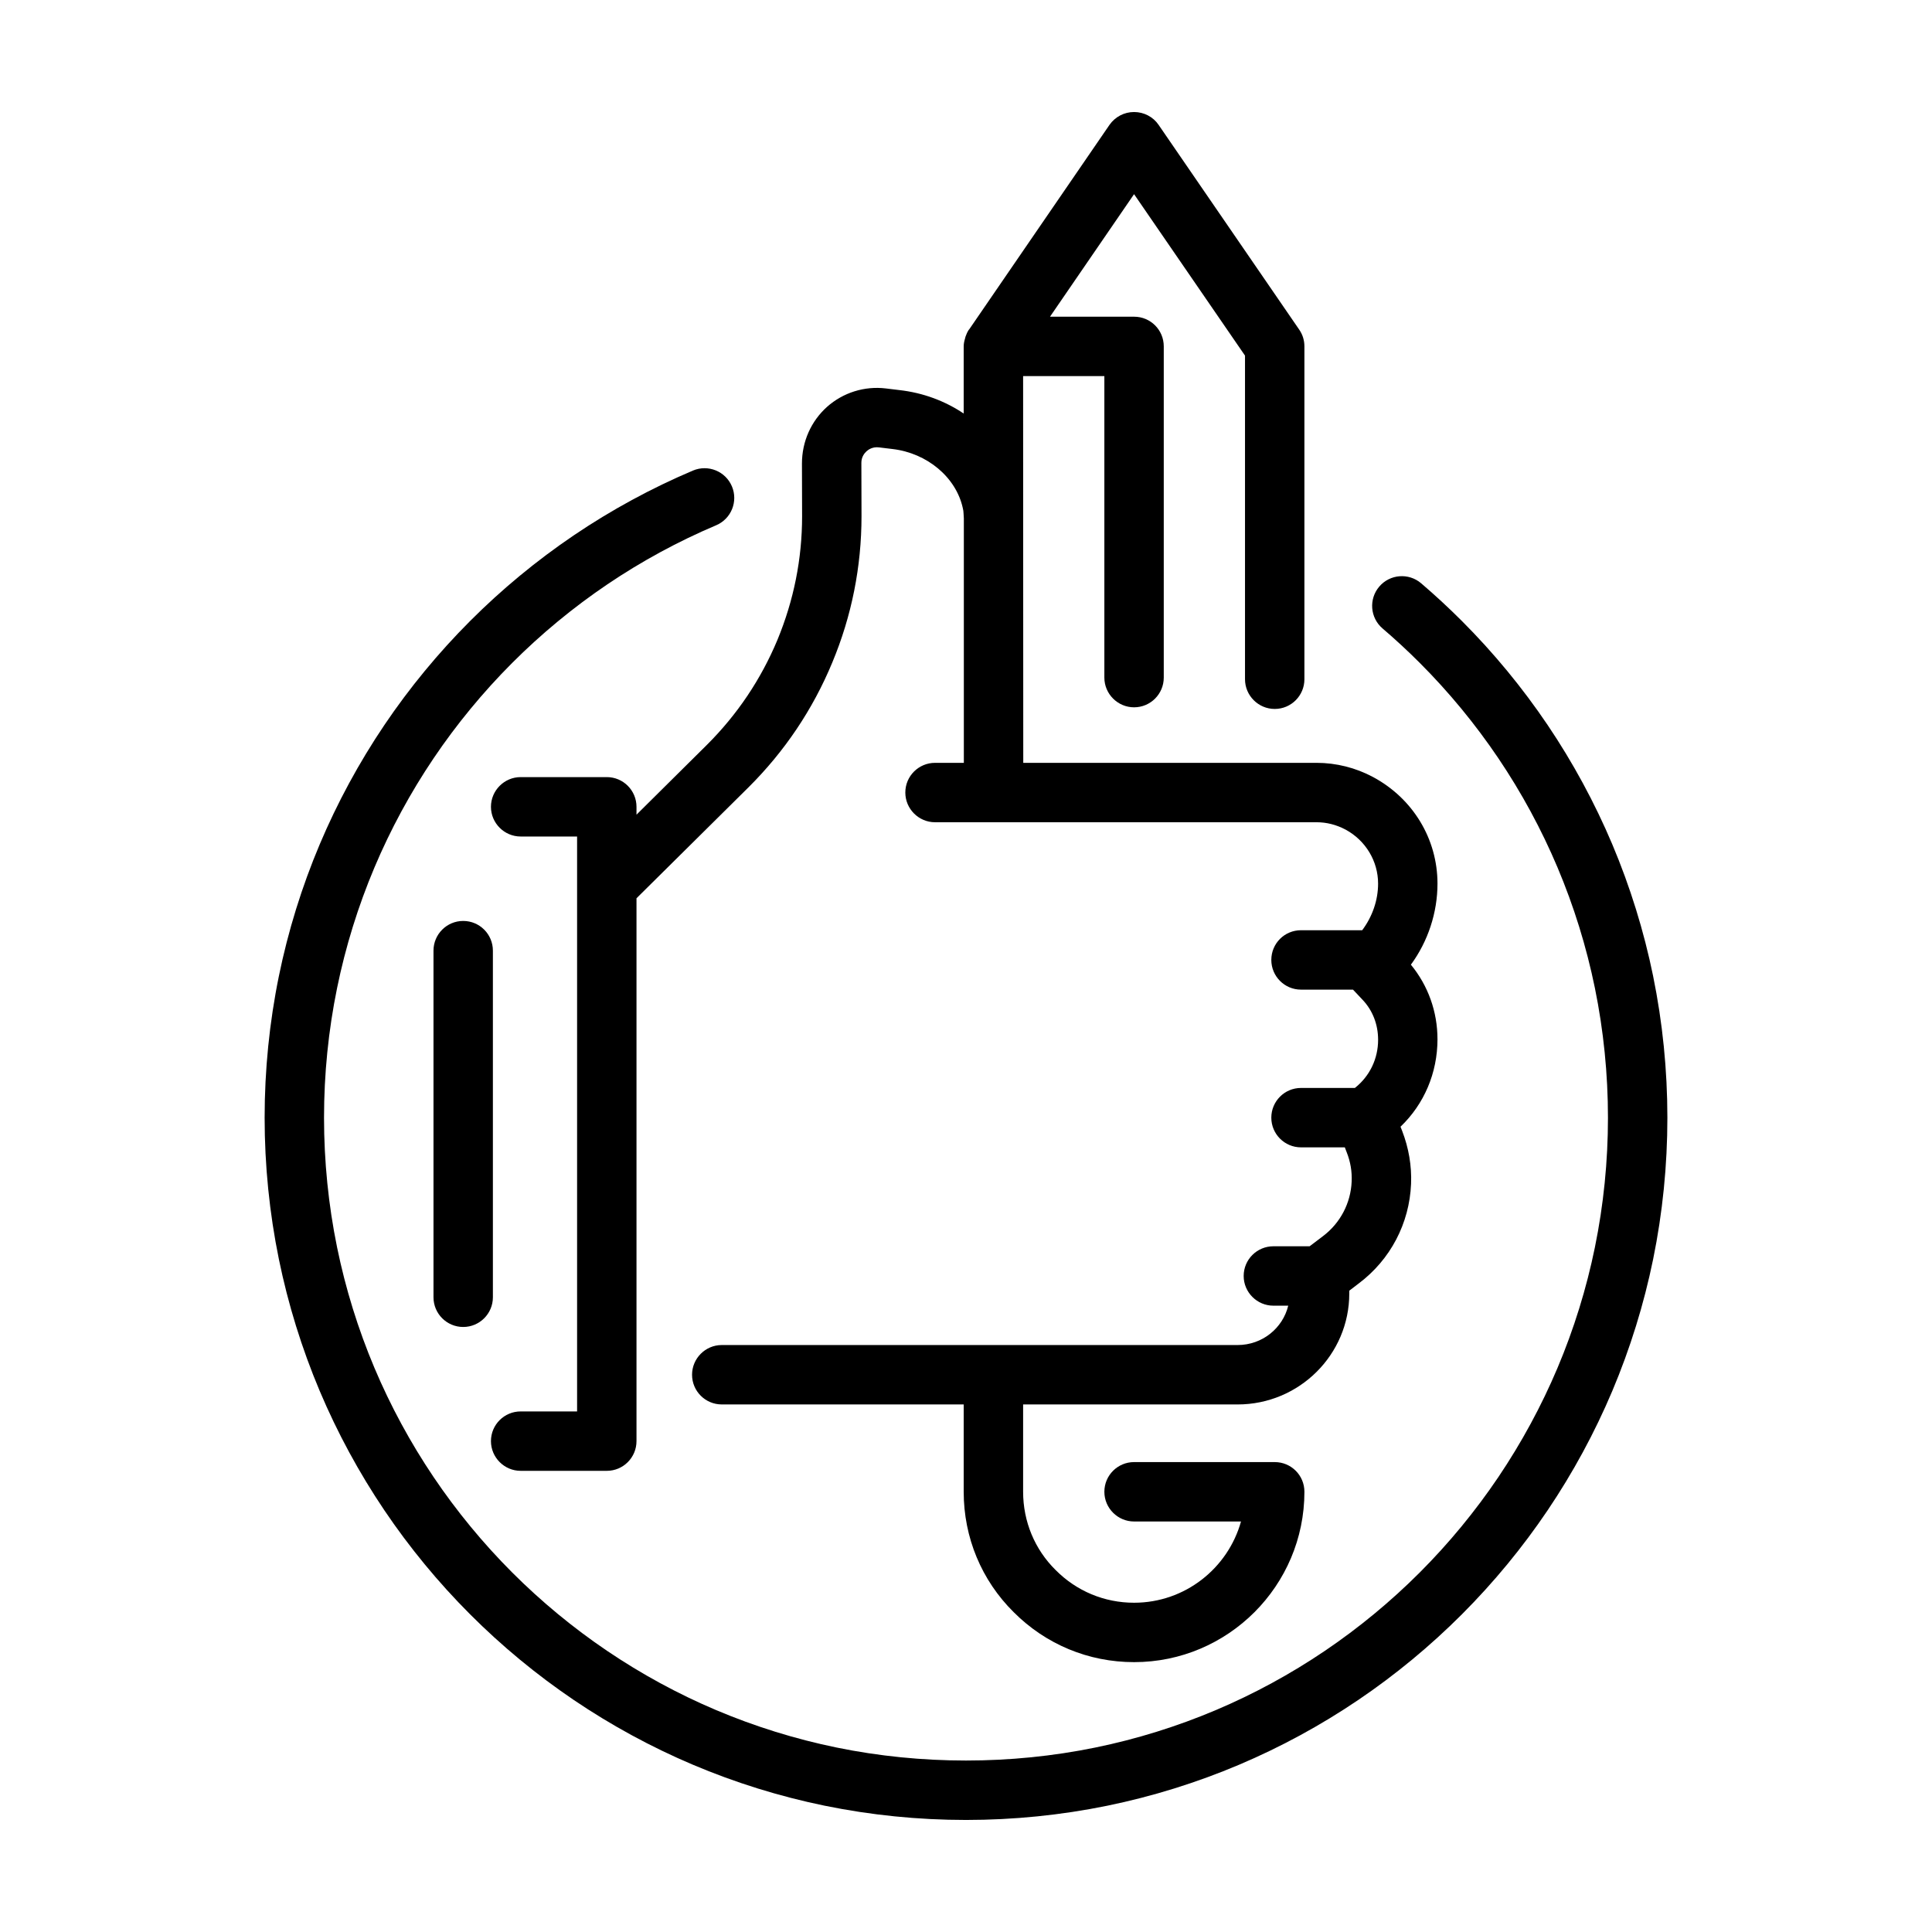
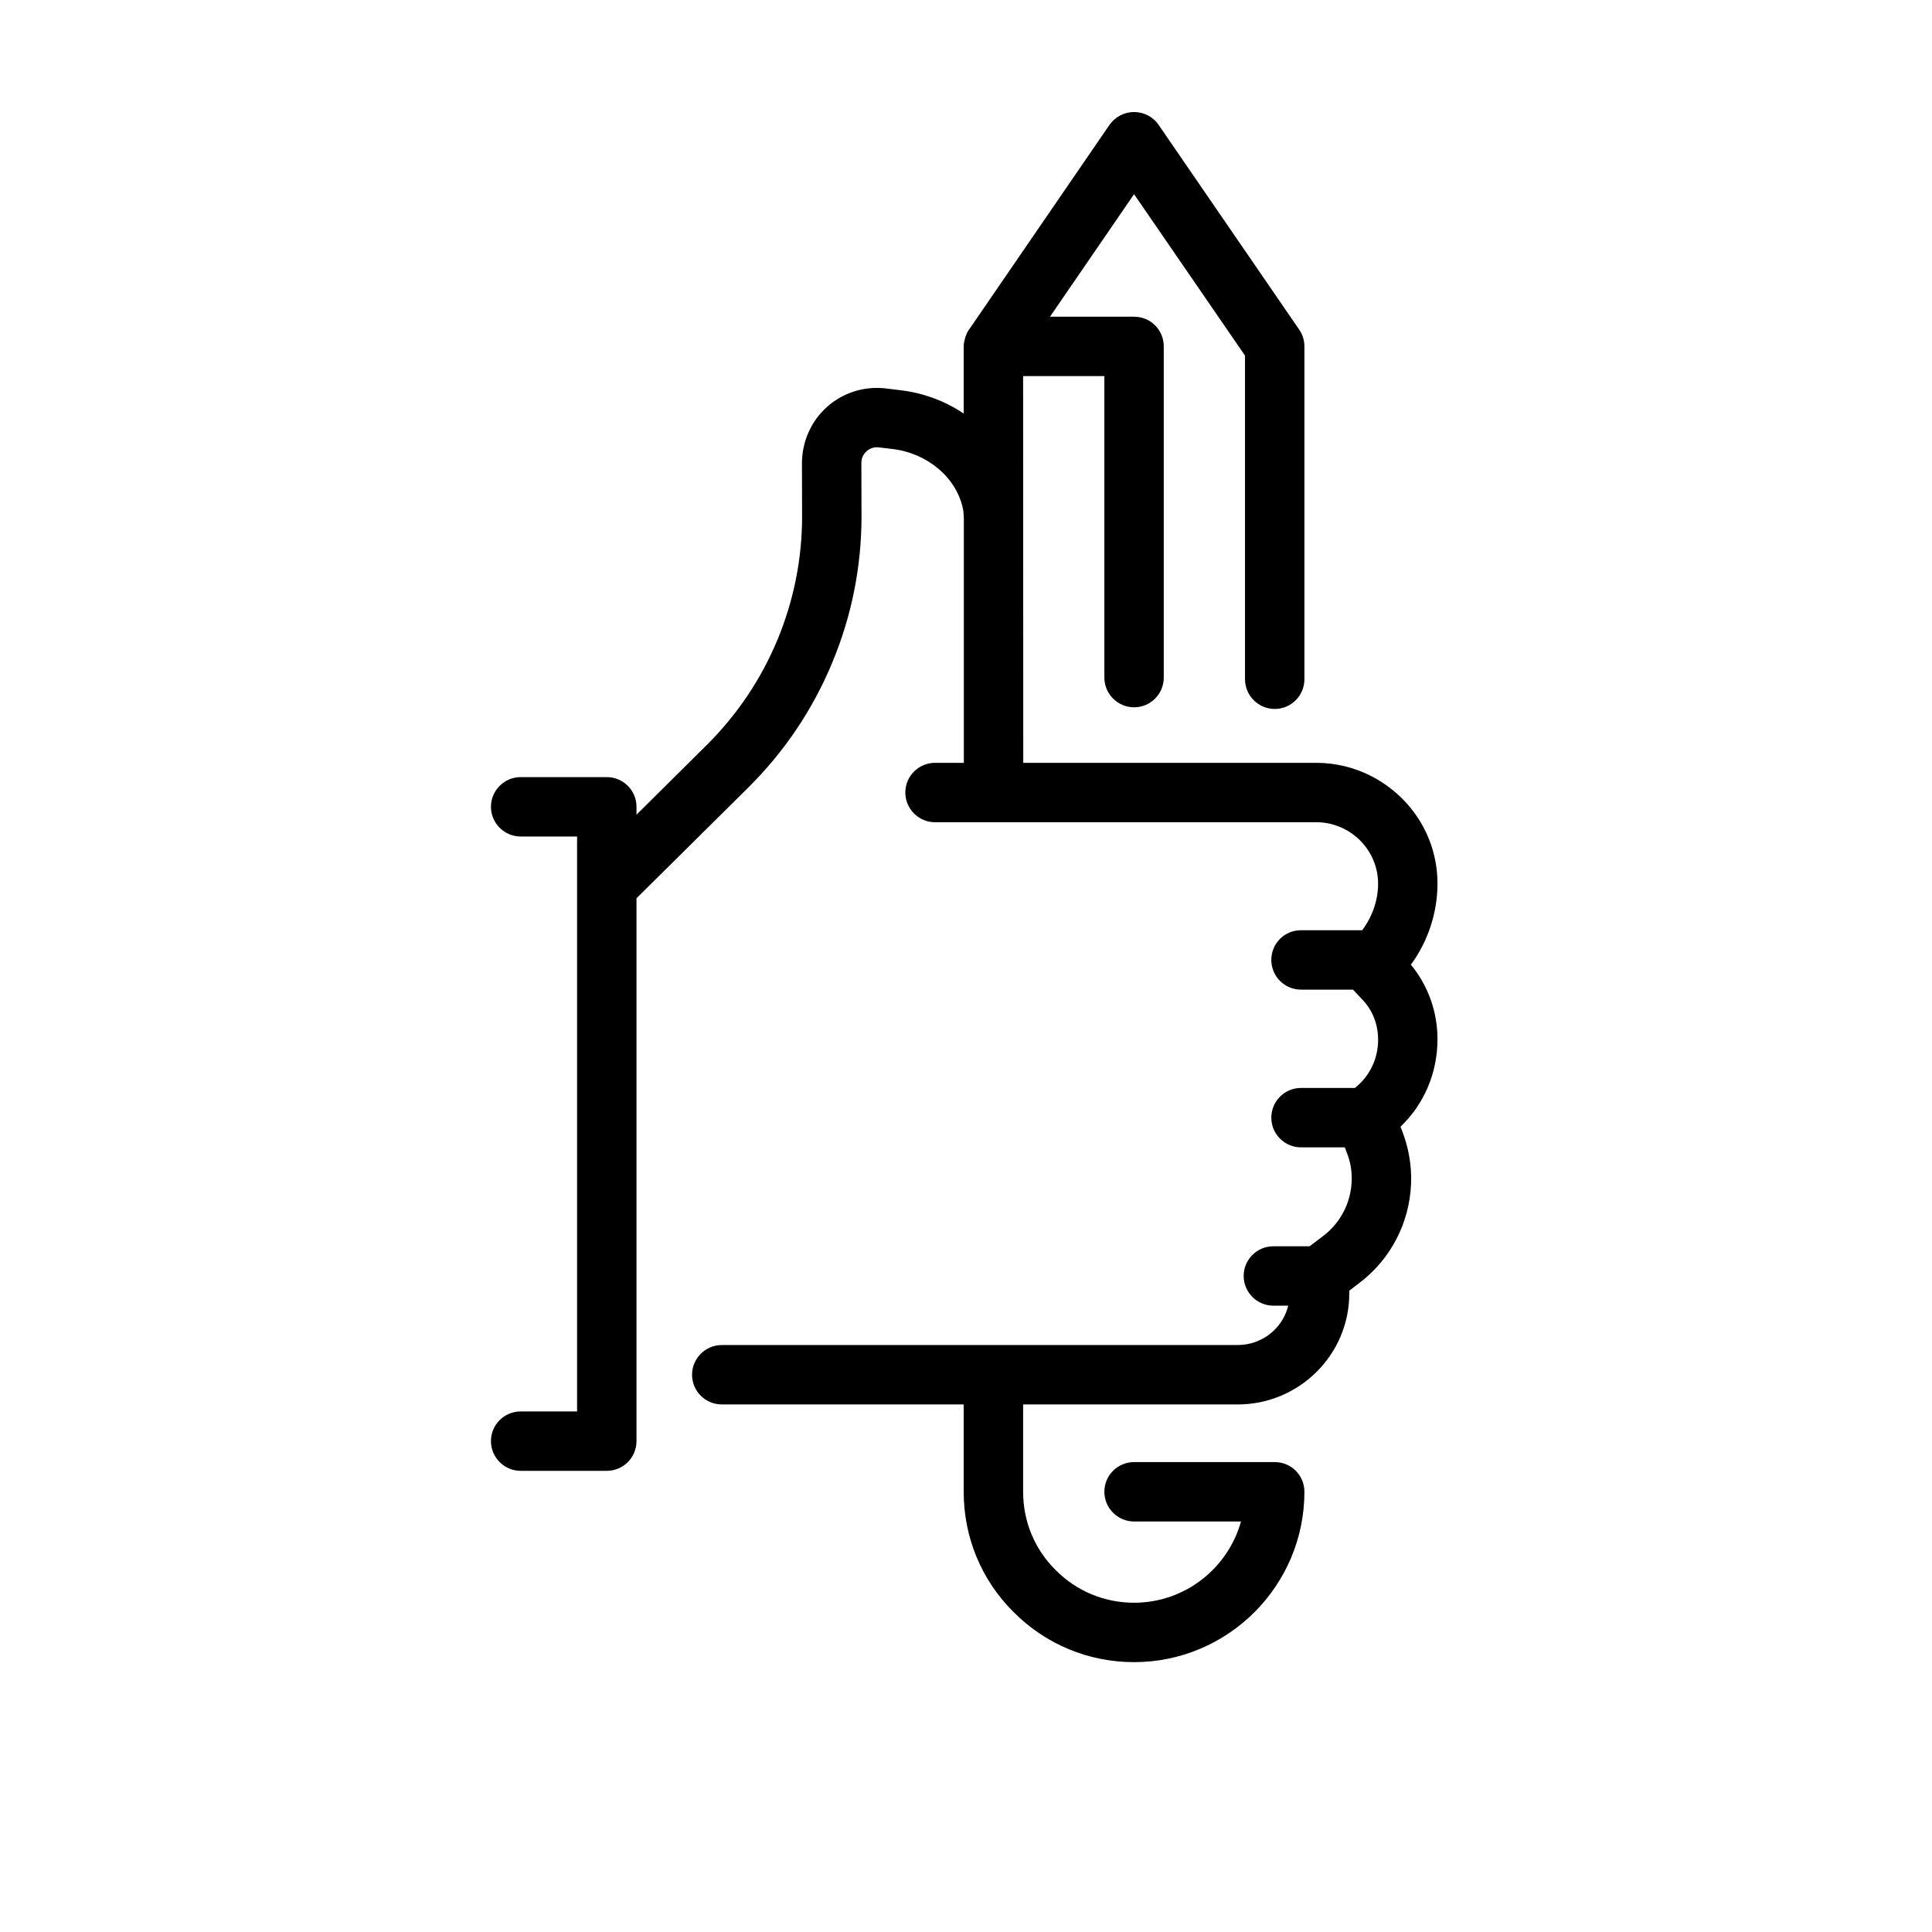
<svg xmlns="http://www.w3.org/2000/svg" fill="#000000" width="800px" height="800px" version="1.1" viewBox="144 144 512 512">
  <g>
    <path d="m524.95 419.37c0 8.973-3.543 17.238-9.801 23.223l0.434 1.102c1.73 4.488 2.559 9.211 2.363 14.051-0.434 10.469-5.473 20.074-13.855 26.371l-2.519 1.93v0.746c0 16.215-13.266 29.402-29.598 29.402h-56.836v23.145c0 7.871 3.07 15.273 8.621 20.742 5.551 5.59 12.91 8.66 20.781 8.66 13.5 0 24.875-9.133 28.34-21.531h-28.34c-4.328 0-7.871-3.543-7.871-7.871 0-4.367 3.543-7.871 7.871-7.871h37.273c4.367 0 7.871 3.504 7.871 7.871 0 24.875-20.23 45.145-45.145 45.145-12.082 0-23.418-4.723-31.922-13.266-8.5-8.422-13.227-19.758-13.227-31.883v-23.145h-64.117c-4.328 0-7.871-3.504-7.871-7.871 0-4.328 3.543-7.871 7.871-7.871h136.7c6.535 0 11.965-4.449 13.422-10.43h-3.938c-4.328 0-7.871-3.543-7.871-7.871 0-4.367 3.543-7.871 7.871-7.871h9.605l3.582-2.715c4.566-3.465 7.32-8.738 7.559-14.445 0.117-2.637-0.316-5.234-1.301-7.715l-0.512-1.34h-11.609c-4.367 0-7.871-3.543-7.871-7.871s3.504-7.871 7.871-7.871h14.25l0.078-0.039c3.898-3.109 6.102-7.715 6.102-12.715 0-4.094-1.457-7.793-4.094-10.586l-2.559-2.715h-13.777c-4.367 0-7.871-3.543-7.871-7.871 0-4.367 3.504-7.871 7.871-7.871h16.215c2.676-3.582 4.211-7.91 4.211-12.359 0-5.945-3.305-11.414-8.582-14.289-2.519-1.34-5.117-1.969-7.715-1.969h-101.12c-4.328 0-7.871-3.543-7.871-7.871 0-4.367 3.543-7.871 7.871-7.871h7.637v-64.785l-0.078-1.34c0-0.434-0.078-0.906-0.195-1.379-1.77-8.148-9.445-14.602-18.656-15.664l-3.582-0.434c-1.613-0.195-2.754 0.551-3.266 1.023-0.512 0.473-1.379 1.457-1.379 3.07l0.039 14.129c0 13.383-2.598 26.449-7.754 38.809-5.156 12.438-12.633 23.539-22.16 33.023l-29.719 29.441v143.86c0 4.328-3.504 7.871-7.871 7.871h-22.828c-4.328 0-7.871-3.543-7.871-7.871 0-4.367 3.543-7.871 7.871-7.871h14.957v-152.36h-14.957c-4.328 0-7.871-3.543-7.871-7.871s3.543-7.871 7.871-7.871h22.828c4.367 0 7.871 3.543 7.871 7.871v2.086l18.617-18.461c8.07-8.031 14.367-17.398 18.734-27.867 4.328-10.469 6.535-21.453 6.535-32.746l-0.039-13.973c0-5.863 2.441-11.258 6.652-15.035 4.25-3.777 9.918-5.551 15.547-4.879l3.582 0.434c6.336 0.707 12.164 2.914 17.082 6.219v-17.789c0-0.746 0.156-1.418 0.355-2.086 0.039-0.156 0.078-0.316 0.117-0.473 0.234-0.668 0.512-1.301 0.906-1.891h0.039l37.234-54.277c1.496-2.125 3.898-3.387 6.496-3.387s5.039 1.258 6.496 3.387l37.273 54.277c0.906 1.301 1.379 2.832 1.379 4.449v88.207c0 4.328-3.504 7.871-7.871 7.871-4.328 0-7.871-3.543-7.871-7.871v-85.766l-29.402-42.785-22.277 32.473h22.277c4.367 0 7.871 3.504 7.871 7.871v87.773c0 4.328-3.504 7.871-7.871 7.871-4.328 0-7.871-3.543-7.871-7.871v-79.902h-21.531l0.039 102.49h77.734c5.195 0 10.352 1.301 14.918 3.738 10.668 5.707 17.121 16.492 17.121 28.262 0 7.715-2.519 15.312-7.047 21.492 4.566 5.547 7.043 12.473 7.043 19.715z" />
-     <path d="m266.75 388.06c-4.344 0-7.871 3.527-7.871 7.871v91.859c0 4.344 3.527 7.871 7.871 7.871s7.871-3.527 7.871-7.871v-91.859c0-4.352-3.523-7.871-7.871-7.871z" />
-     <path d="m582.1 402.69c-2.445-11.945-6.09-23.703-10.832-34.945-4.664-11.027-10.426-21.664-17.137-31.617-6.644-9.844-14.277-19.113-22.695-27.539-3.473-3.477-7.113-6.844-10.82-10.012-3.309-2.824-8.277-2.434-11.098 0.875-2.82 3.305-2.434 8.277 0.875 11.098 3.394 2.898 6.723 5.984 9.902 9.164 7.707 7.719 14.695 16.203 20.777 25.219 6.148 9.113 11.422 18.848 15.684 28.941 4.344 10.285 7.676 21.043 9.91 31.973 2.293 11.227 3.461 22.781 3.461 34.348 0 11.566-1.164 23.125-3.461 34.348-2.231 10.93-5.566 21.688-9.91 31.973-4.262 10.09-9.539 19.824-15.684 28.941-6.082 9.012-13.066 17.5-20.777 25.223-7.707 7.715-16.176 14.715-25.188 20.809-9.094 6.152-18.809 11.434-28.895 15.703-10.262 4.344-21.004 7.688-31.922 9.922-22.418 4.594-46.164 4.594-68.586 0-10.922-2.238-21.664-5.578-31.926-9.922-10.078-4.262-19.797-9.547-28.895-15.703-9.008-6.094-17.484-13.094-25.184-20.805-7.703-7.715-14.691-16.199-20.777-25.223-6.148-9.117-11.426-18.852-15.684-28.941-4.34-10.281-7.676-21.039-9.91-31.973-2.293-11.223-3.457-22.777-3.457-34.348 0-11.57 1.16-23.129 3.457-34.348 2.234-10.934 5.57-21.691 9.91-31.973 4.262-10.09 9.535-19.828 15.684-28.941 6.086-9.02 13.078-17.508 20.781-25.223 7.699-7.711 16.172-14.711 25.184-20.809 9.102-6.152 18.82-11.438 28.898-15.703 4.004-1.695 5.871-6.316 4.18-10.32-1.699-4.004-6.316-5.867-10.32-4.18-11.008 4.664-21.637 10.438-31.578 17.164-9.84 6.66-19.094 14.305-27.5 22.723-8.41 8.422-16.047 17.688-22.695 27.539-6.715 9.953-12.48 20.594-17.137 31.617-4.746 11.238-8.391 22.996-10.832 34.945-2.504 12.254-3.773 24.871-3.773 37.5 0 12.625 1.27 25.246 3.773 37.5 2.445 11.949 6.086 23.707 10.832 34.949 4.656 11.02 10.418 21.656 17.137 31.617 6.644 9.852 14.281 19.117 22.695 27.539 8.406 8.422 17.66 16.066 27.5 22.723 9.941 6.723 20.566 12.5 31.574 17.16 11.219 4.75 22.957 8.402 34.906 10.852 12.25 2.508 24.852 3.777 37.457 3.777 12.602 0 25.207-1.27 37.457-3.777 11.941-2.449 23.684-6.102 34.902-10.852 11.016-4.668 21.645-10.438 31.574-17.16 9.836-6.652 19.09-14.301 27.5-22.723 8.418-8.43 16.055-17.695 22.695-27.543 6.715-9.953 12.48-20.59 17.137-31.617 4.742-11.242 8.387-23 10.832-34.945 2.504-12.262 3.773-24.875 3.773-37.5-0.004-12.629-1.273-25.238-3.777-37.5z" />
  </g>
</svg>